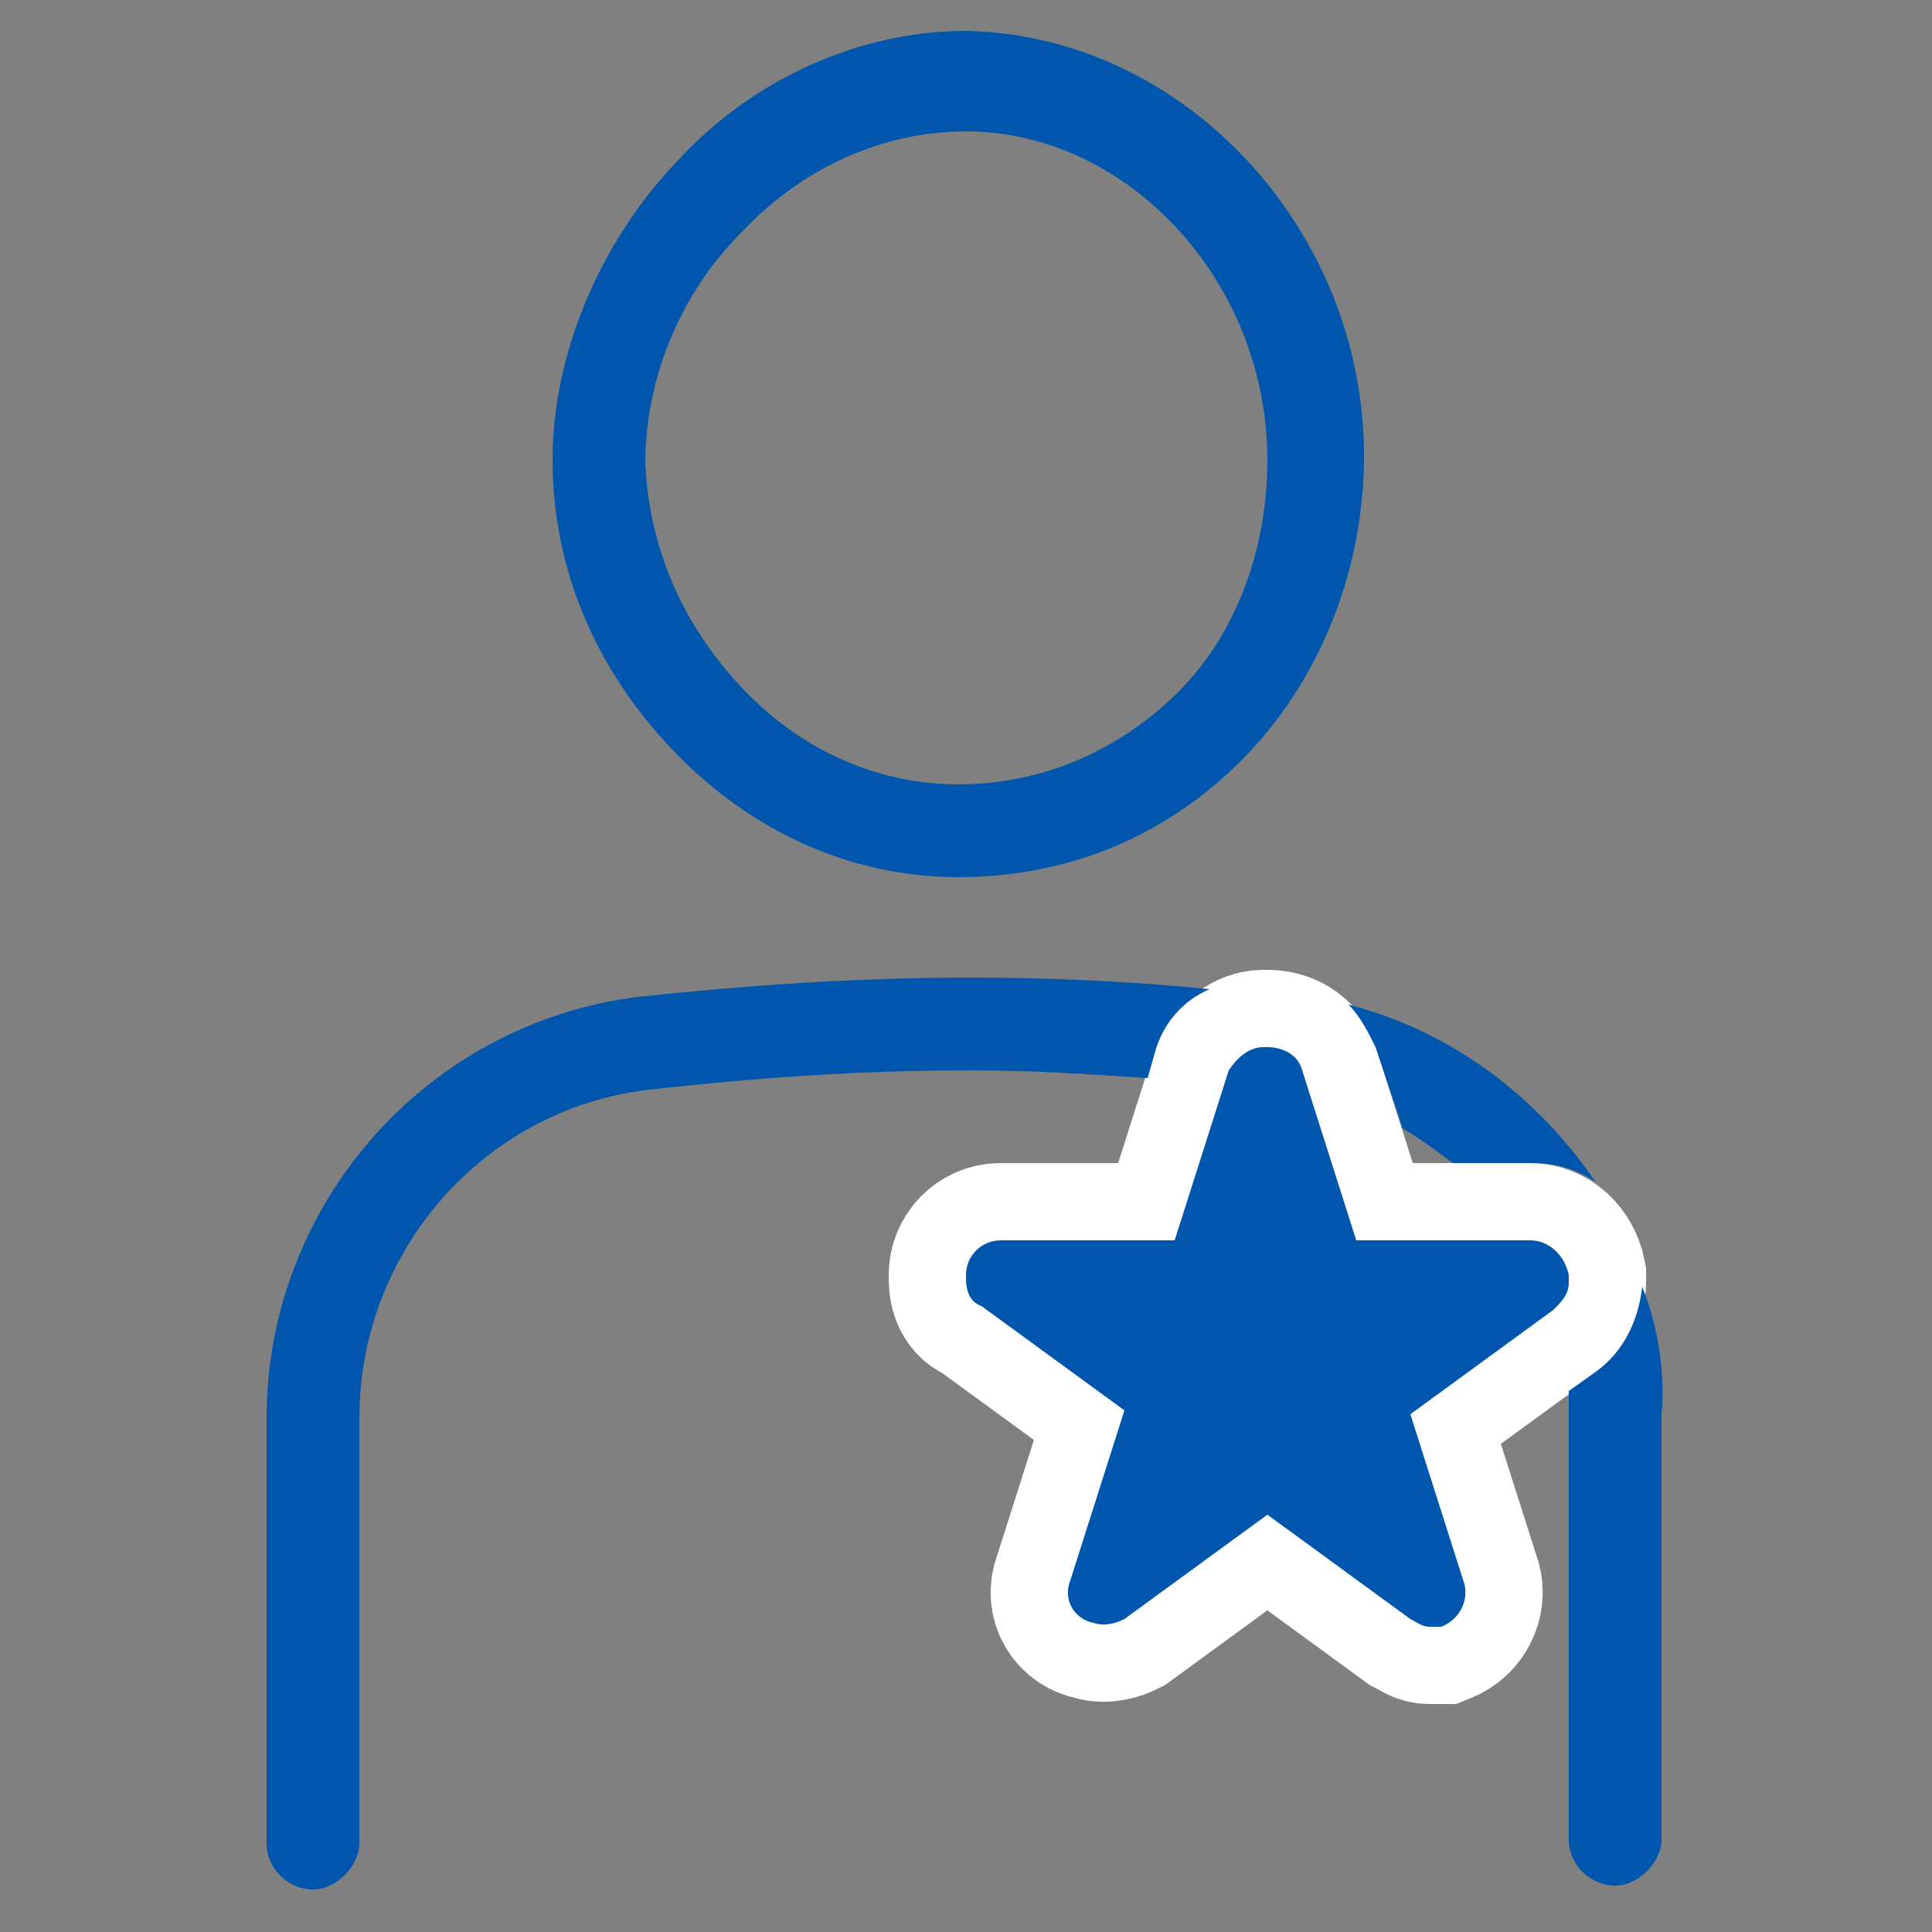
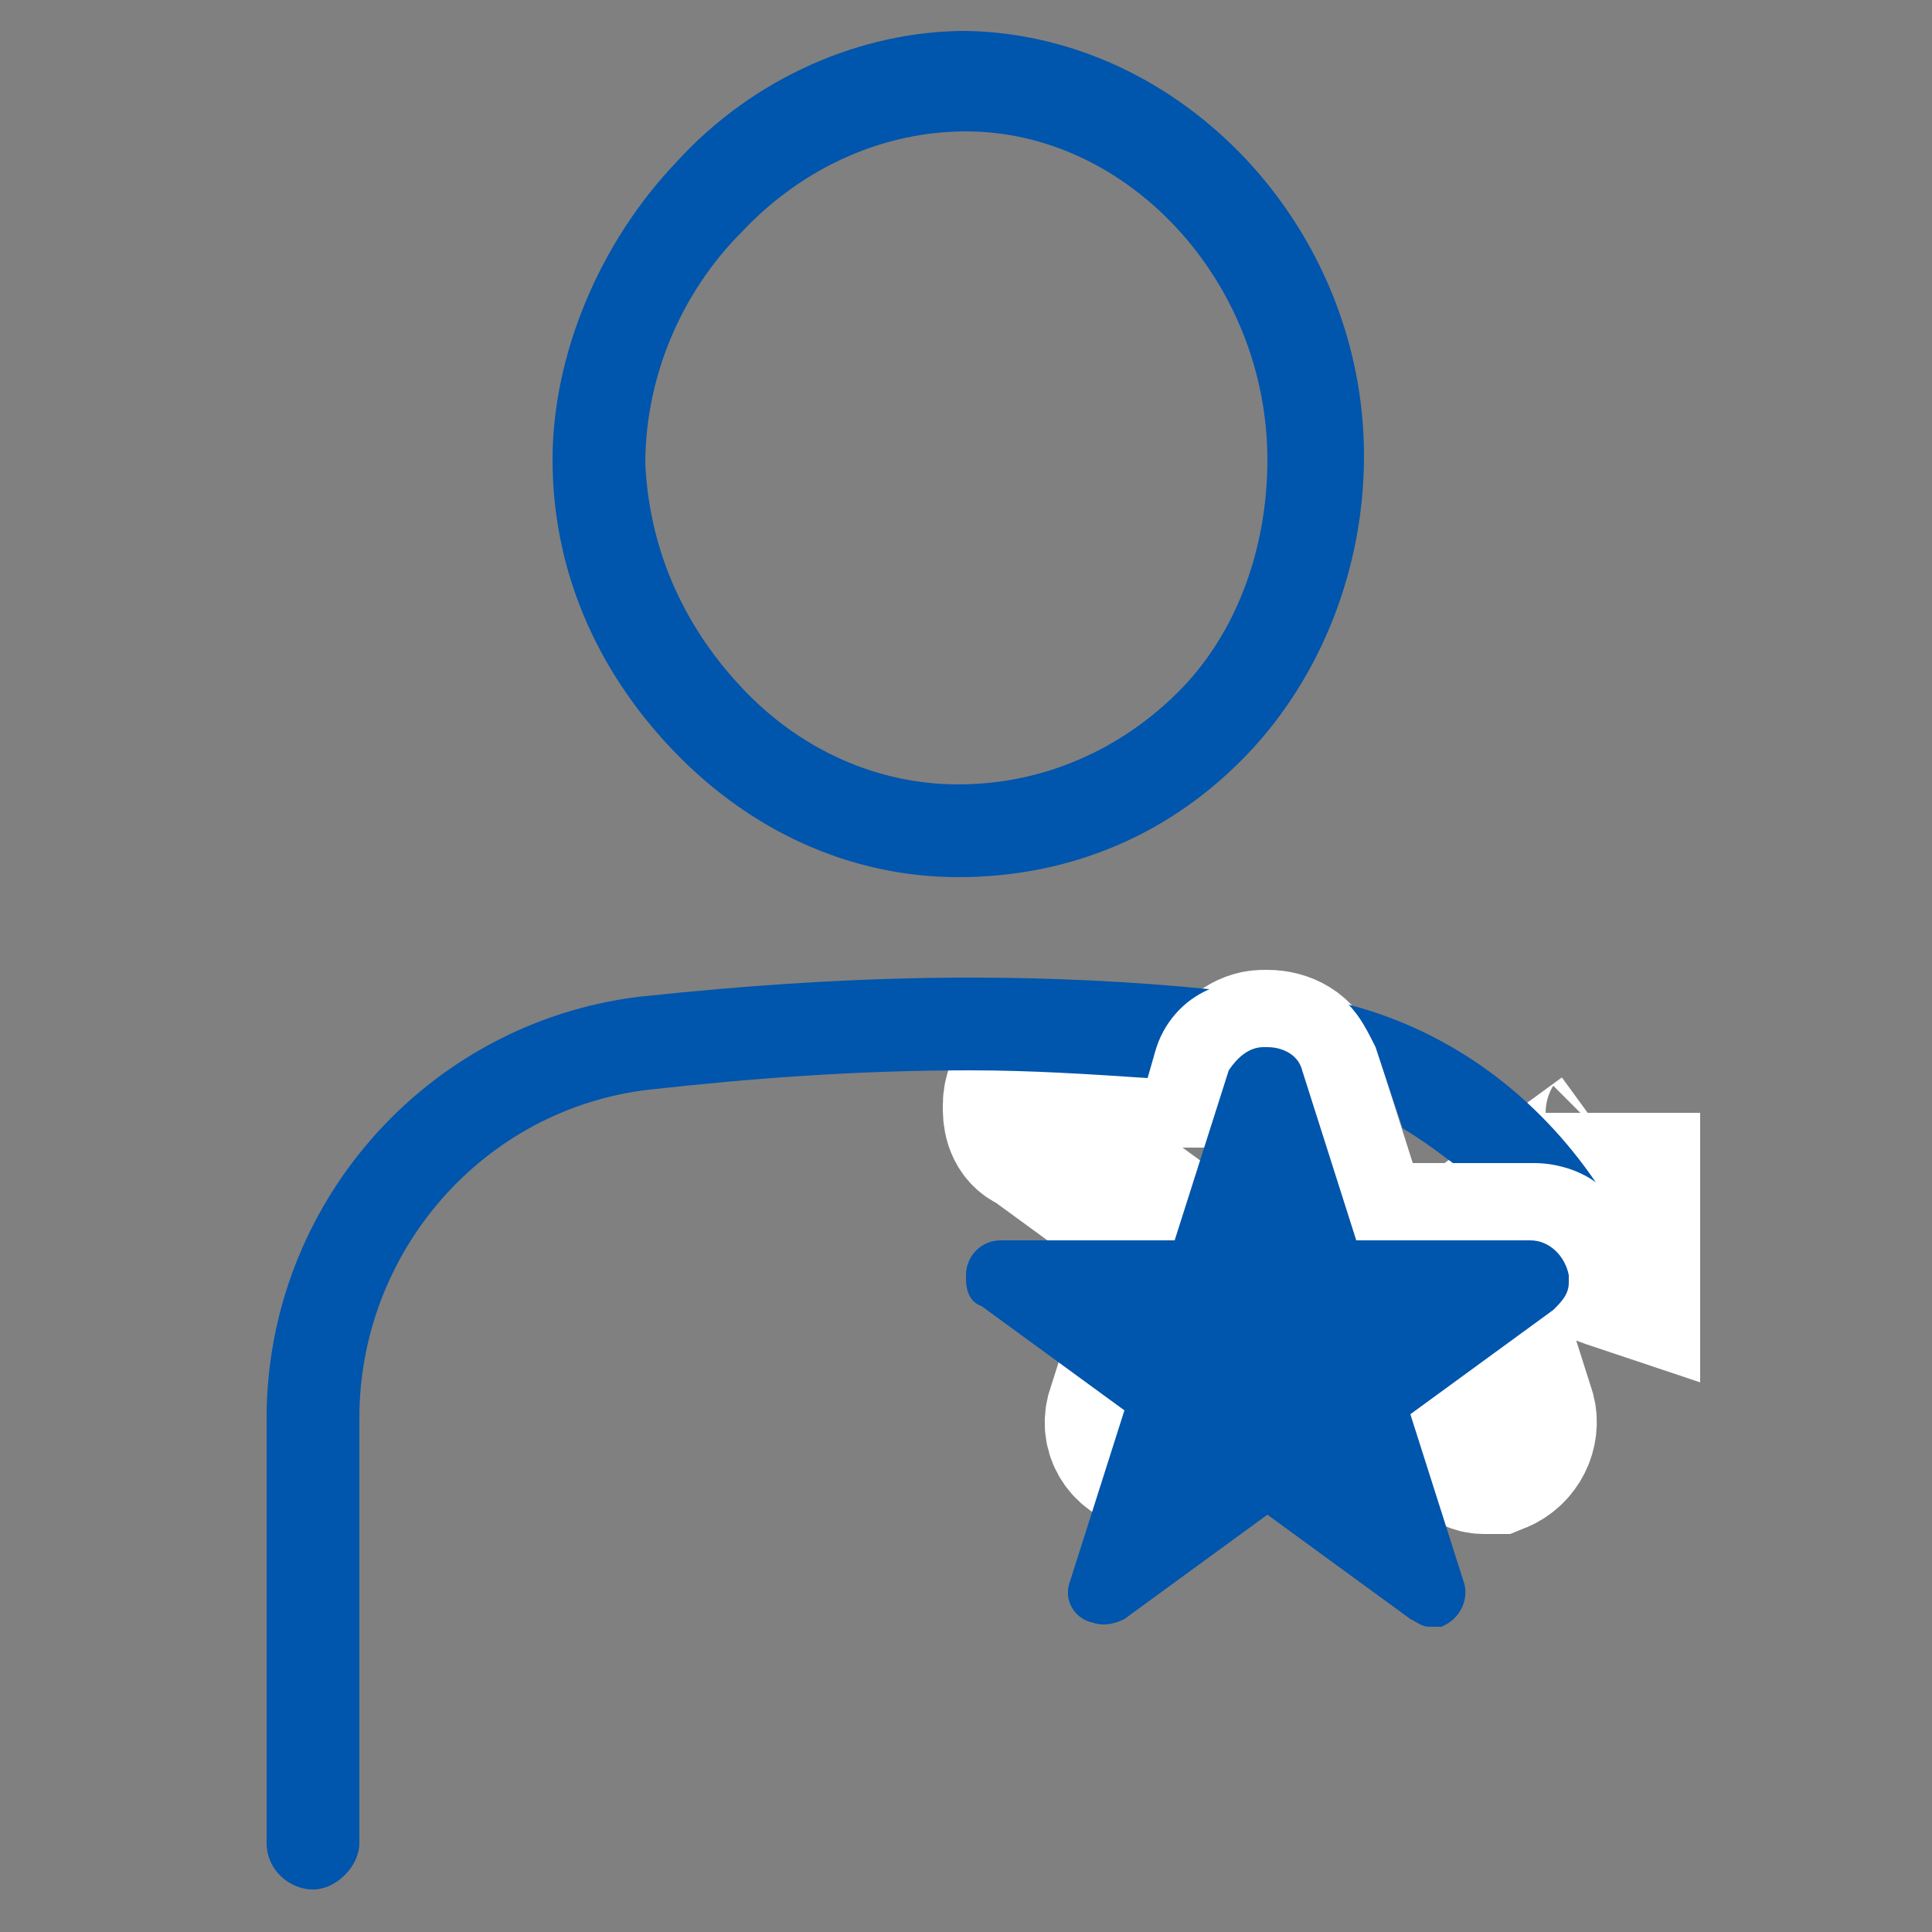
<svg xmlns="http://www.w3.org/2000/svg" version="1.1" id="レイヤー_1" x="0px" y="0px" viewBox="0 0 50 50" style="enable-background:new 0 0 50 50;" xml:space="preserve">
  <rect x="0" y="0" width="50" height="50" fill="#808080" stroke="none" />
  <style type="text/css">
	.st0{fill:#0055AC;}
	.st1{fill:none;stroke:#FFFFFF;stroke-width:4;}
</style>
  <g>
    <path class="st0" d="M24.8,22.7L24.8,22.7c2.9,0,5.5-1.1,7.5-3.2c1.9-2,3-4.8,3-7.7c0-5.9-4.7-10.9-10.3-11c-2.7,0-5.5,1.2-7.5,3.4   c-2,2.1-3.2,5-3.2,7.7c0,2.8,1.1,5.4,3.1,7.5C19.4,21.5,22,22.7,24.8,22.7z M16.7,12c0-2.2,0.9-4.4,2.5-6c1.6-1.7,3.7-2.6,5.8-2.6   c4.2,0,7.8,3.9,7.8,8.5c0,2.3-0.8,4.5-2.3,6c-1.5,1.5-3.5,2.4-5.7,2.4c-2.1,0-4.1-0.9-5.6-2.5C17.6,16.1,16.8,14.1,16.7,12z" />
    <g>
-       <path class="st1" d="M39.6,32.1h-4.5l-1.4-4.4c-0.1-0.4-0.5-0.6-0.9-0.6h-0.1c-0.4,0-0.7,0.3-0.9,0.6l-1.4,4.4h-4.5    c-0.5,0-0.9,0.4-0.9,0.9v0.1c0,0.3,0.1,0.6,0.4,0.7l3.7,2.7l-1.4,4.4c-0.2,0.5,0.1,1,0.6,1.1l0,0c0.3,0.1,0.6,0,0.8-0.1l3.7-2.7    l3.7,2.7c0.2,0.1,0.3,0.2,0.5,0.2c0.1,0,0.2,0,0.3,0l0,0c0.5-0.2,0.7-0.7,0.6-1.1l-1.4-4.4l3.7-2.7c0.2-0.2,0.4-0.4,0.4-0.7V33    C40.5,32.5,40.1,32.1,39.6,32.1z" />
+       <path class="st1" d="M39.6,32.1h-4.5l-1.4-4.4c-0.1-0.4-0.5-0.6-0.9-0.6h-0.1c-0.4,0-0.7,0.3-0.9,0.6h-4.5    c-0.5,0-0.9,0.4-0.9,0.9v0.1c0,0.3,0.1,0.6,0.4,0.7l3.7,2.7l-1.4,4.4c-0.2,0.5,0.1,1,0.6,1.1l0,0c0.3,0.1,0.6,0,0.8-0.1l3.7-2.7    l3.7,2.7c0.2,0.1,0.3,0.2,0.5,0.2c0.1,0,0.2,0,0.3,0l0,0c0.5-0.2,0.7-0.7,0.6-1.1l-1.4-4.4l3.7-2.7c0.2-0.2,0.4-0.4,0.4-0.7V33    C40.5,32.5,40.1,32.1,39.6,32.1z" />
      <path class="st0" d="M39.6,32.1h-4.5l-1.4-4.4c-0.1-0.4-0.5-0.6-0.9-0.6h-0.1c-0.4,0-0.7,0.3-0.9,0.6l-1.4,4.4h-4.5    c-0.5,0-0.9,0.4-0.9,0.9v0.1c0,0.3,0.1,0.6,0.4,0.7l3.7,2.7l-1.4,4.4c-0.2,0.5,0.1,1,0.6,1.1l0,0c0.3,0.1,0.6,0,0.8-0.1l3.7-2.7    l3.7,2.7c0.2,0.1,0.3,0.2,0.5,0.2c0.1,0,0.2,0,0.3,0l0,0c0.5-0.2,0.7-0.7,0.6-1.1l-1.4-4.4l3.7-2.7c0.2-0.2,0.4-0.4,0.4-0.7V33    C40.5,32.5,40.1,32.1,39.6,32.1z" />
    </g>
    <g>
      <path class="st0" d="M35.6,27.1l0.7,2.1c0.5,0.3,0.9,0.6,1.3,0.9h2.1c0.6,0,1.2,0.2,1.6,0.5c-1.5-2.2-3.7-3.9-6.4-4.6    C35.2,26.3,35.4,26.7,35.6,27.1z" />
      <path class="st0" d="M29.7,27.9l0.2-0.7c0.2-0.7,0.7-1.3,1.4-1.6c-2-0.2-4.1-0.3-6.2-0.3c-2.9,0-5.8,0.2-8.6,0.5    c-5.5,0.7-9.6,5.4-9.6,10.9v11c0,0.7,0.6,1.2,1.2,1.2s1.2-0.6,1.2-1.2v-11c0-4.3,3.2-8,7.5-8.5c2.7-0.3,5.4-0.5,8.3-0.5    C26.7,27.7,28.2,27.8,29.7,27.9z" />
-       <path class="st0" d="M42.5,33.3c-0.1,0.9-0.5,1.7-1.2,2.2L40.6,36c0,0.2,0,0.4,0,0.6v11c0,0.7,0.6,1.2,1.2,1.2s1.2-0.6,1.2-1.2    v-11C43.1,35.5,42.9,34.3,42.5,33.3z" />
    </g>
  </g>
  <g>
</g>
  <g>
</g>
  <g>
</g>
  <g>
</g>
  <g>
</g>
  <g>
</g>
  <g>
</g>
  <g>
</g>
  <g>
</g>
  <g>
</g>
  <g>
</g>
  <g>
</g>
  <g>
</g>
  <g>
</g>
  <g>
</g>
</svg>